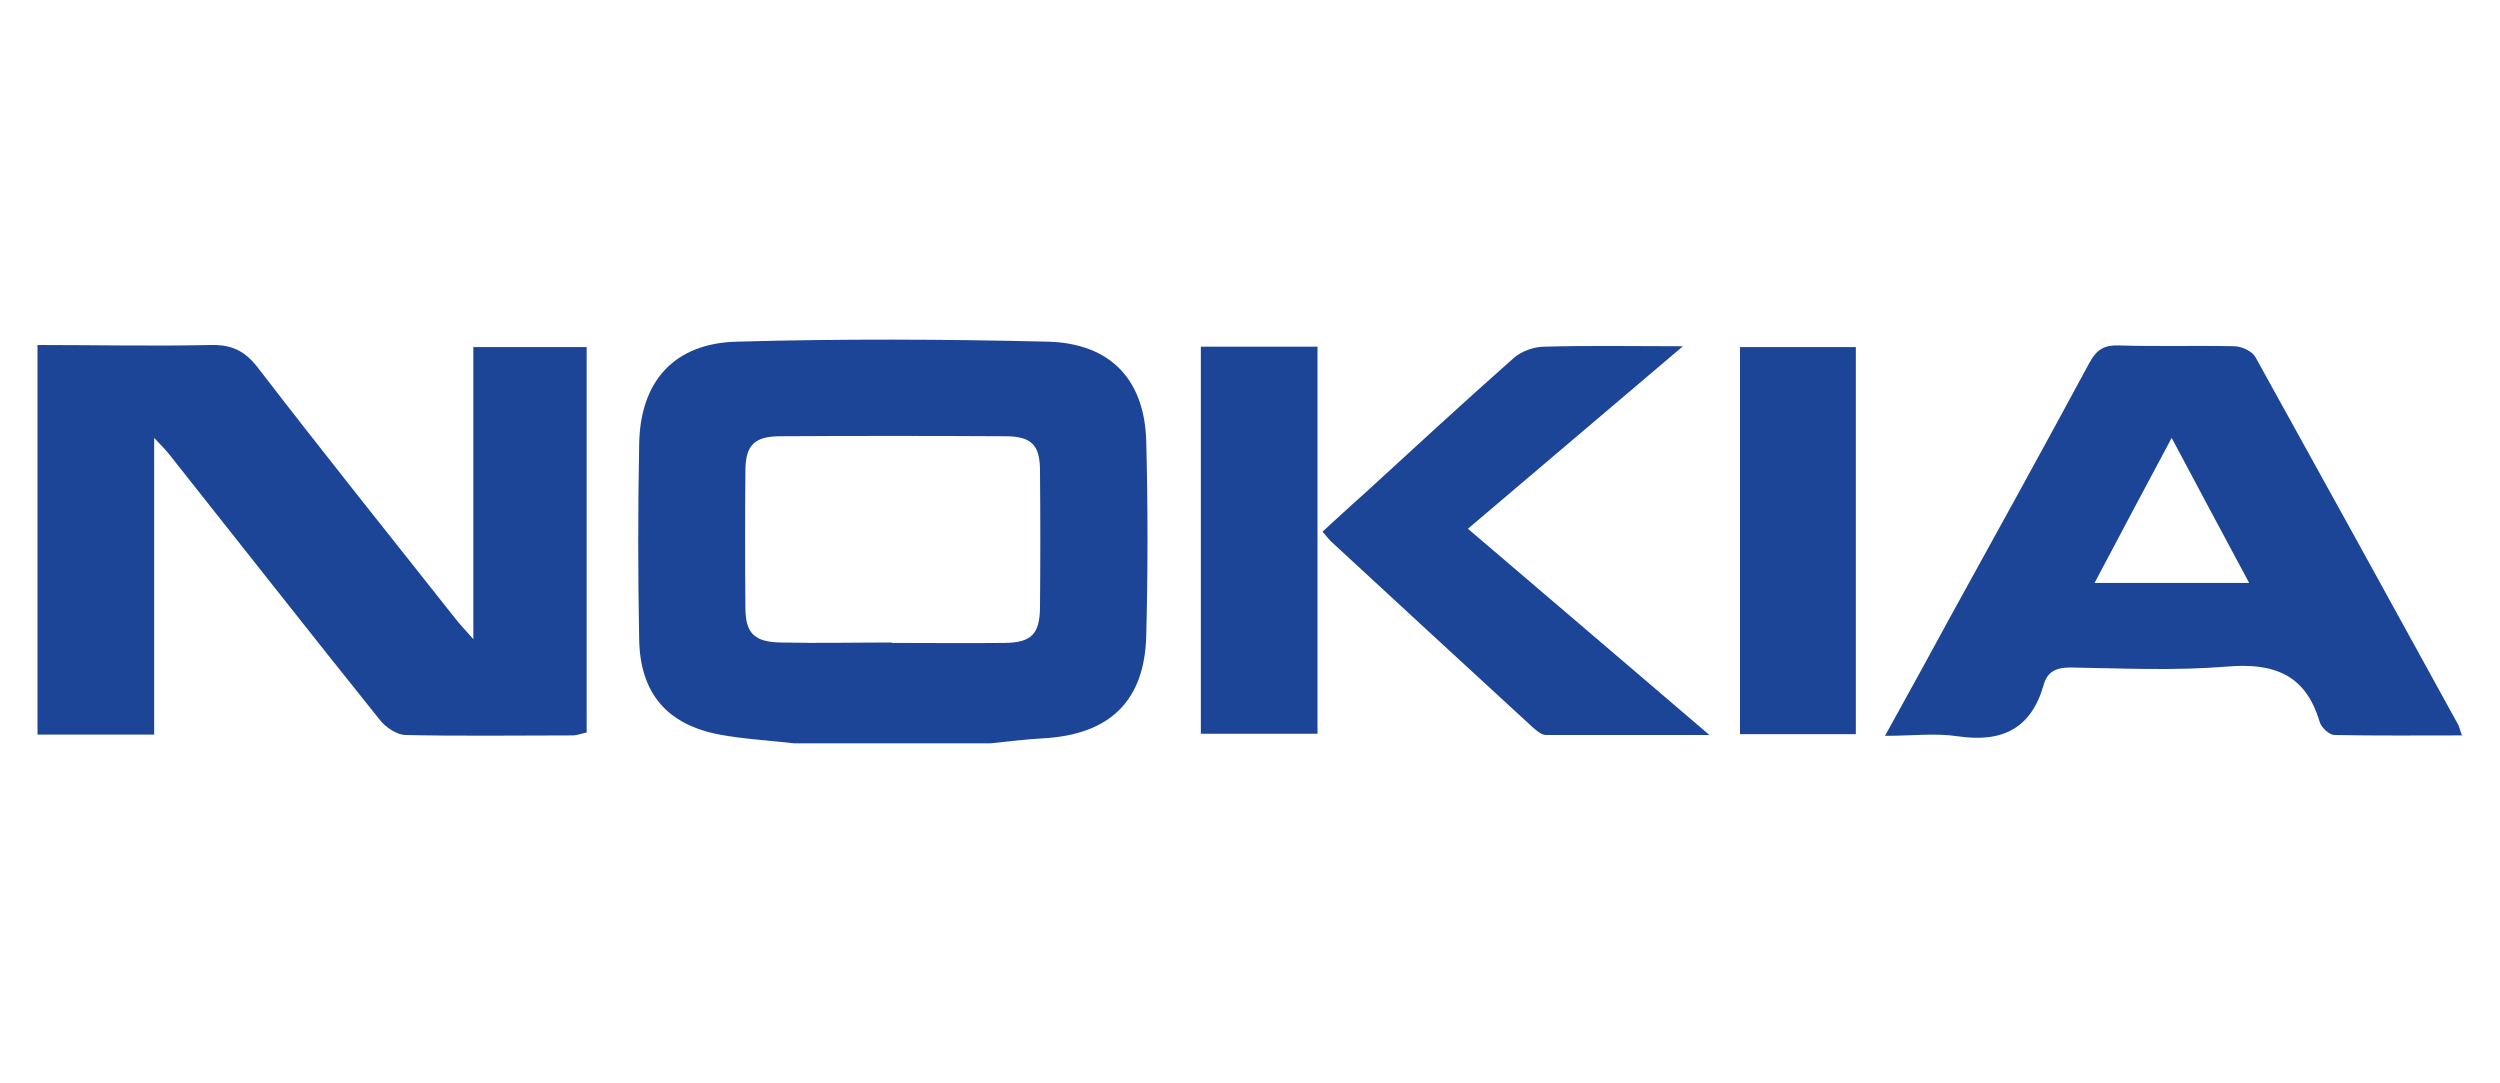
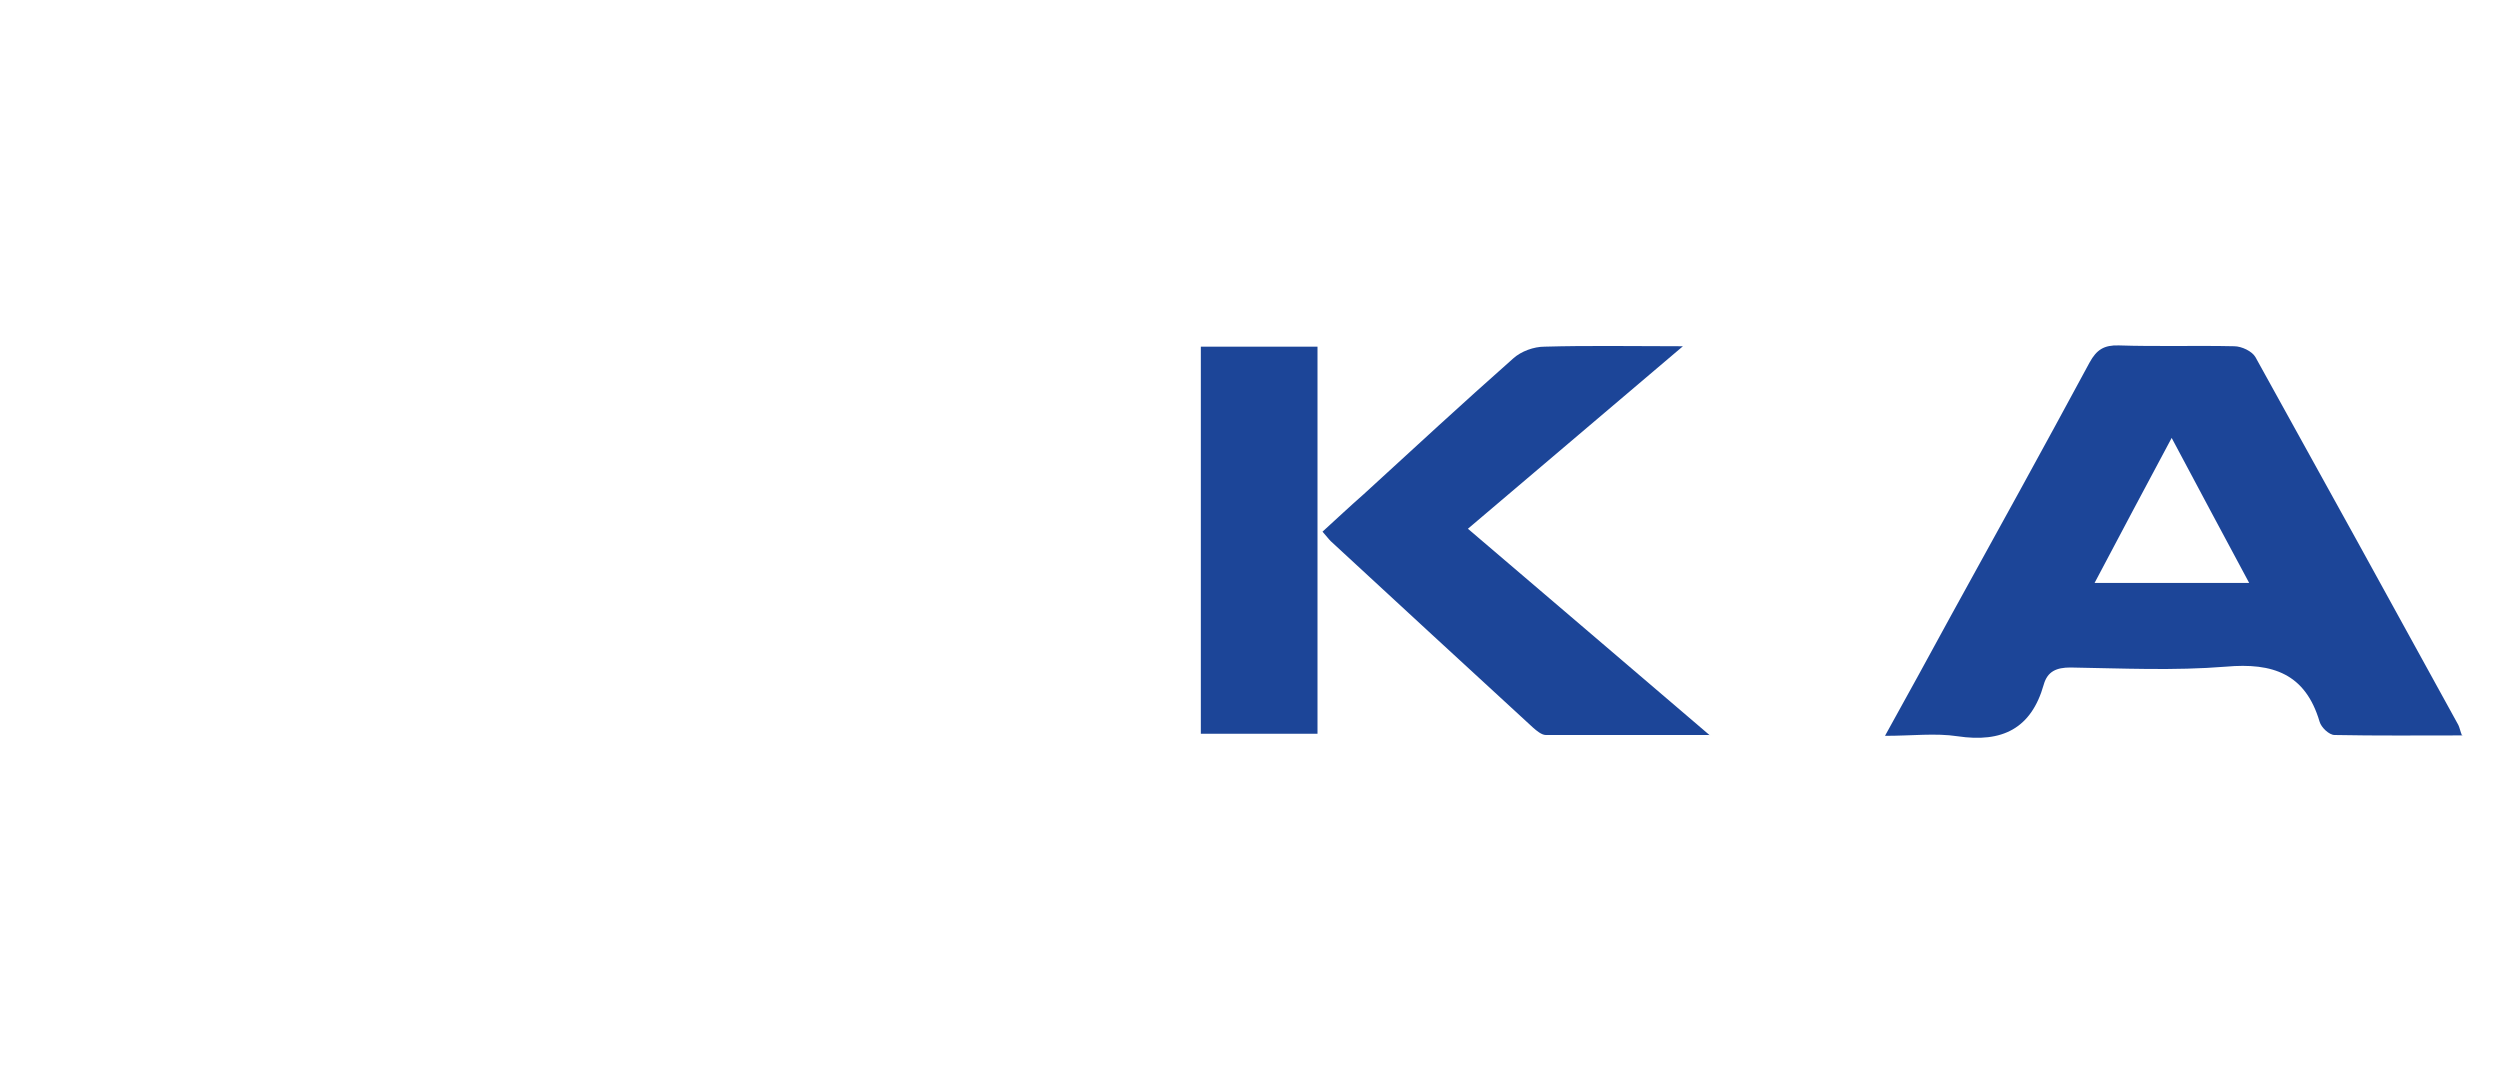
<svg xmlns="http://www.w3.org/2000/svg" id="Layer_1" viewBox="0 0 60 26">
  <defs>
    <style>.cls-1{fill:#1c4598;stroke-width:0px;}</style>
  </defs>
-   <path class="cls-1" d="m.9,8.28c1.39,0,2.78.03,4.16,0,.49-.01.8.13,1.11.52,1.57,2.04,3.17,4.04,4.77,6.06.1.13.22.25.42.48v-7.01h2.72v9.25c-.11.02-.23.07-.34.07-1.33,0-2.67.02-4-.01-.22,0-.49-.19-.63-.37-1.7-2.12-3.37-4.25-5.06-6.38-.08-.1-.18-.2-.35-.38v7.12H.9v-9.35Z" />
-   <path class="cls-1" d="m19.06,17.84c-.6-.07-1.2-.1-1.79-.21-1.27-.24-1.91-1-1.93-2.29-.03-1.56-.03-3.11,0-4.67.02-1.51.83-2.43,2.34-2.47,2.49-.07,4.98-.06,7.47,0,1.5.04,2.32.91,2.36,2.39.04,1.56.04,3.11,0,4.67-.04,1.57-.88,2.37-2.47,2.46-.42.02-.85.08-1.27.12h-4.7Zm2.34-2.41c.91,0,1.82.01,2.72,0,.63-.01.83-.21.84-.84.01-1.1.01-2.2,0-3.29,0-.62-.2-.83-.84-.83-1.8-.01-3.59-.01-5.39,0-.63,0-.84.22-.84.83-.01,1.1-.01,2.2,0,3.29,0,.61.22.82.85.83.89.02,1.78,0,2.67,0Z" />
  <path class="cls-1" d="m59.1,17.65c-1.05,0-2.06.01-3.07-.01-.13,0-.32-.18-.36-.32-.34-1.15-1.12-1.42-2.25-1.32-1.24.1-2.49.04-3.73.02-.33,0-.55.09-.64.41-.3,1.06-1,1.4-2.07,1.24-.53-.08-1.09-.01-1.74-.01.56-1.01,1.07-1.94,1.57-2.86,1.12-2.03,2.24-4.06,3.34-6.1.17-.31.35-.42.7-.41.92.03,1.85,0,2.77.02.18,0,.43.12.51.26,1.63,2.94,3.25,5.88,4.87,8.83.03.06.04.13.09.26Zm-8.84-3.66h3.72c-.63-1.17-1.22-2.28-1.86-3.48-.65,1.21-1.23,2.31-1.85,3.48Z" />
  <path class="cls-1" d="m41.03,17.64c-1.42,0-2.67,0-3.93,0-.1,0-.22-.1-.31-.18-1.62-1.49-3.24-2.98-4.85-4.47-.06-.06-.11-.13-.2-.23.34-.31.66-.61.99-.9,1.19-1.09,2.38-2.19,3.59-3.26.19-.17.49-.28.75-.28,1.05-.03,2.1-.01,3.32-.01-1.77,1.5-3.43,2.91-5.16,4.38,1.92,1.64,3.81,3.25,5.82,4.97Z" />
  <path class="cls-1" d="m28.82,8.32h2.8v9.29h-2.8v-9.29Z" />
-   <path class="cls-1" d="m44.54,17.62h-2.78v-9.29h2.78v9.29Z" />
</svg>